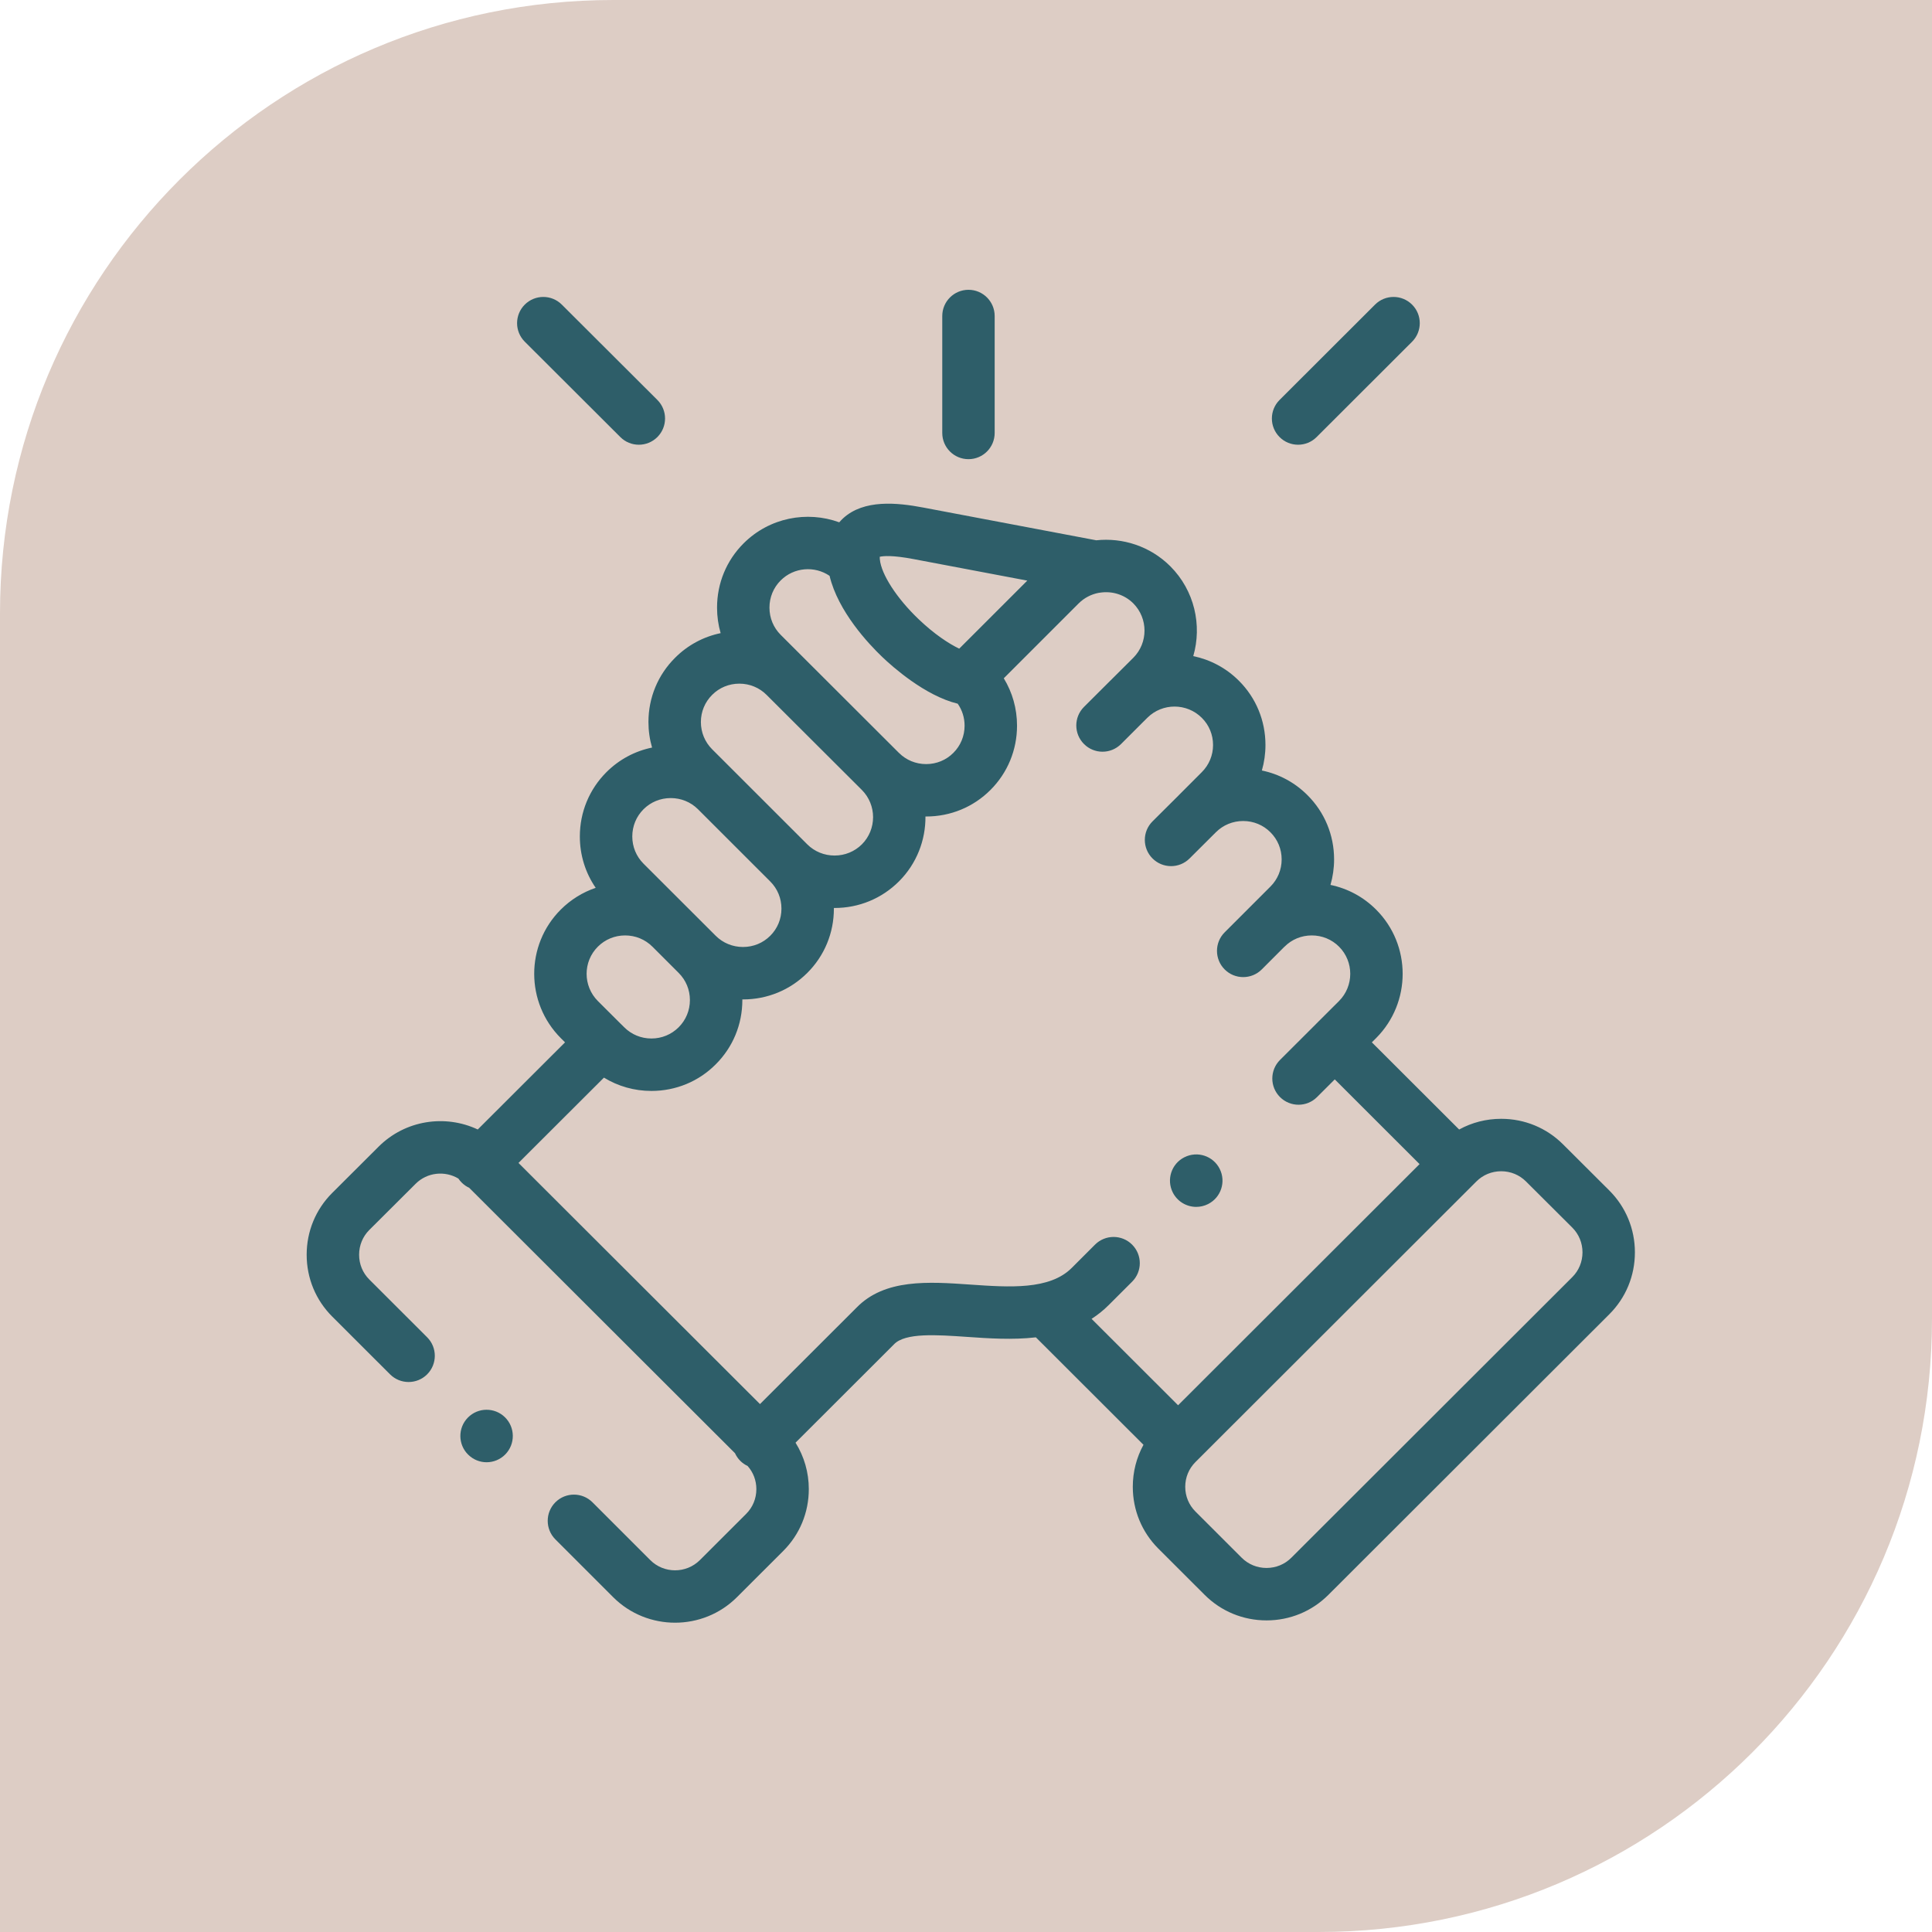
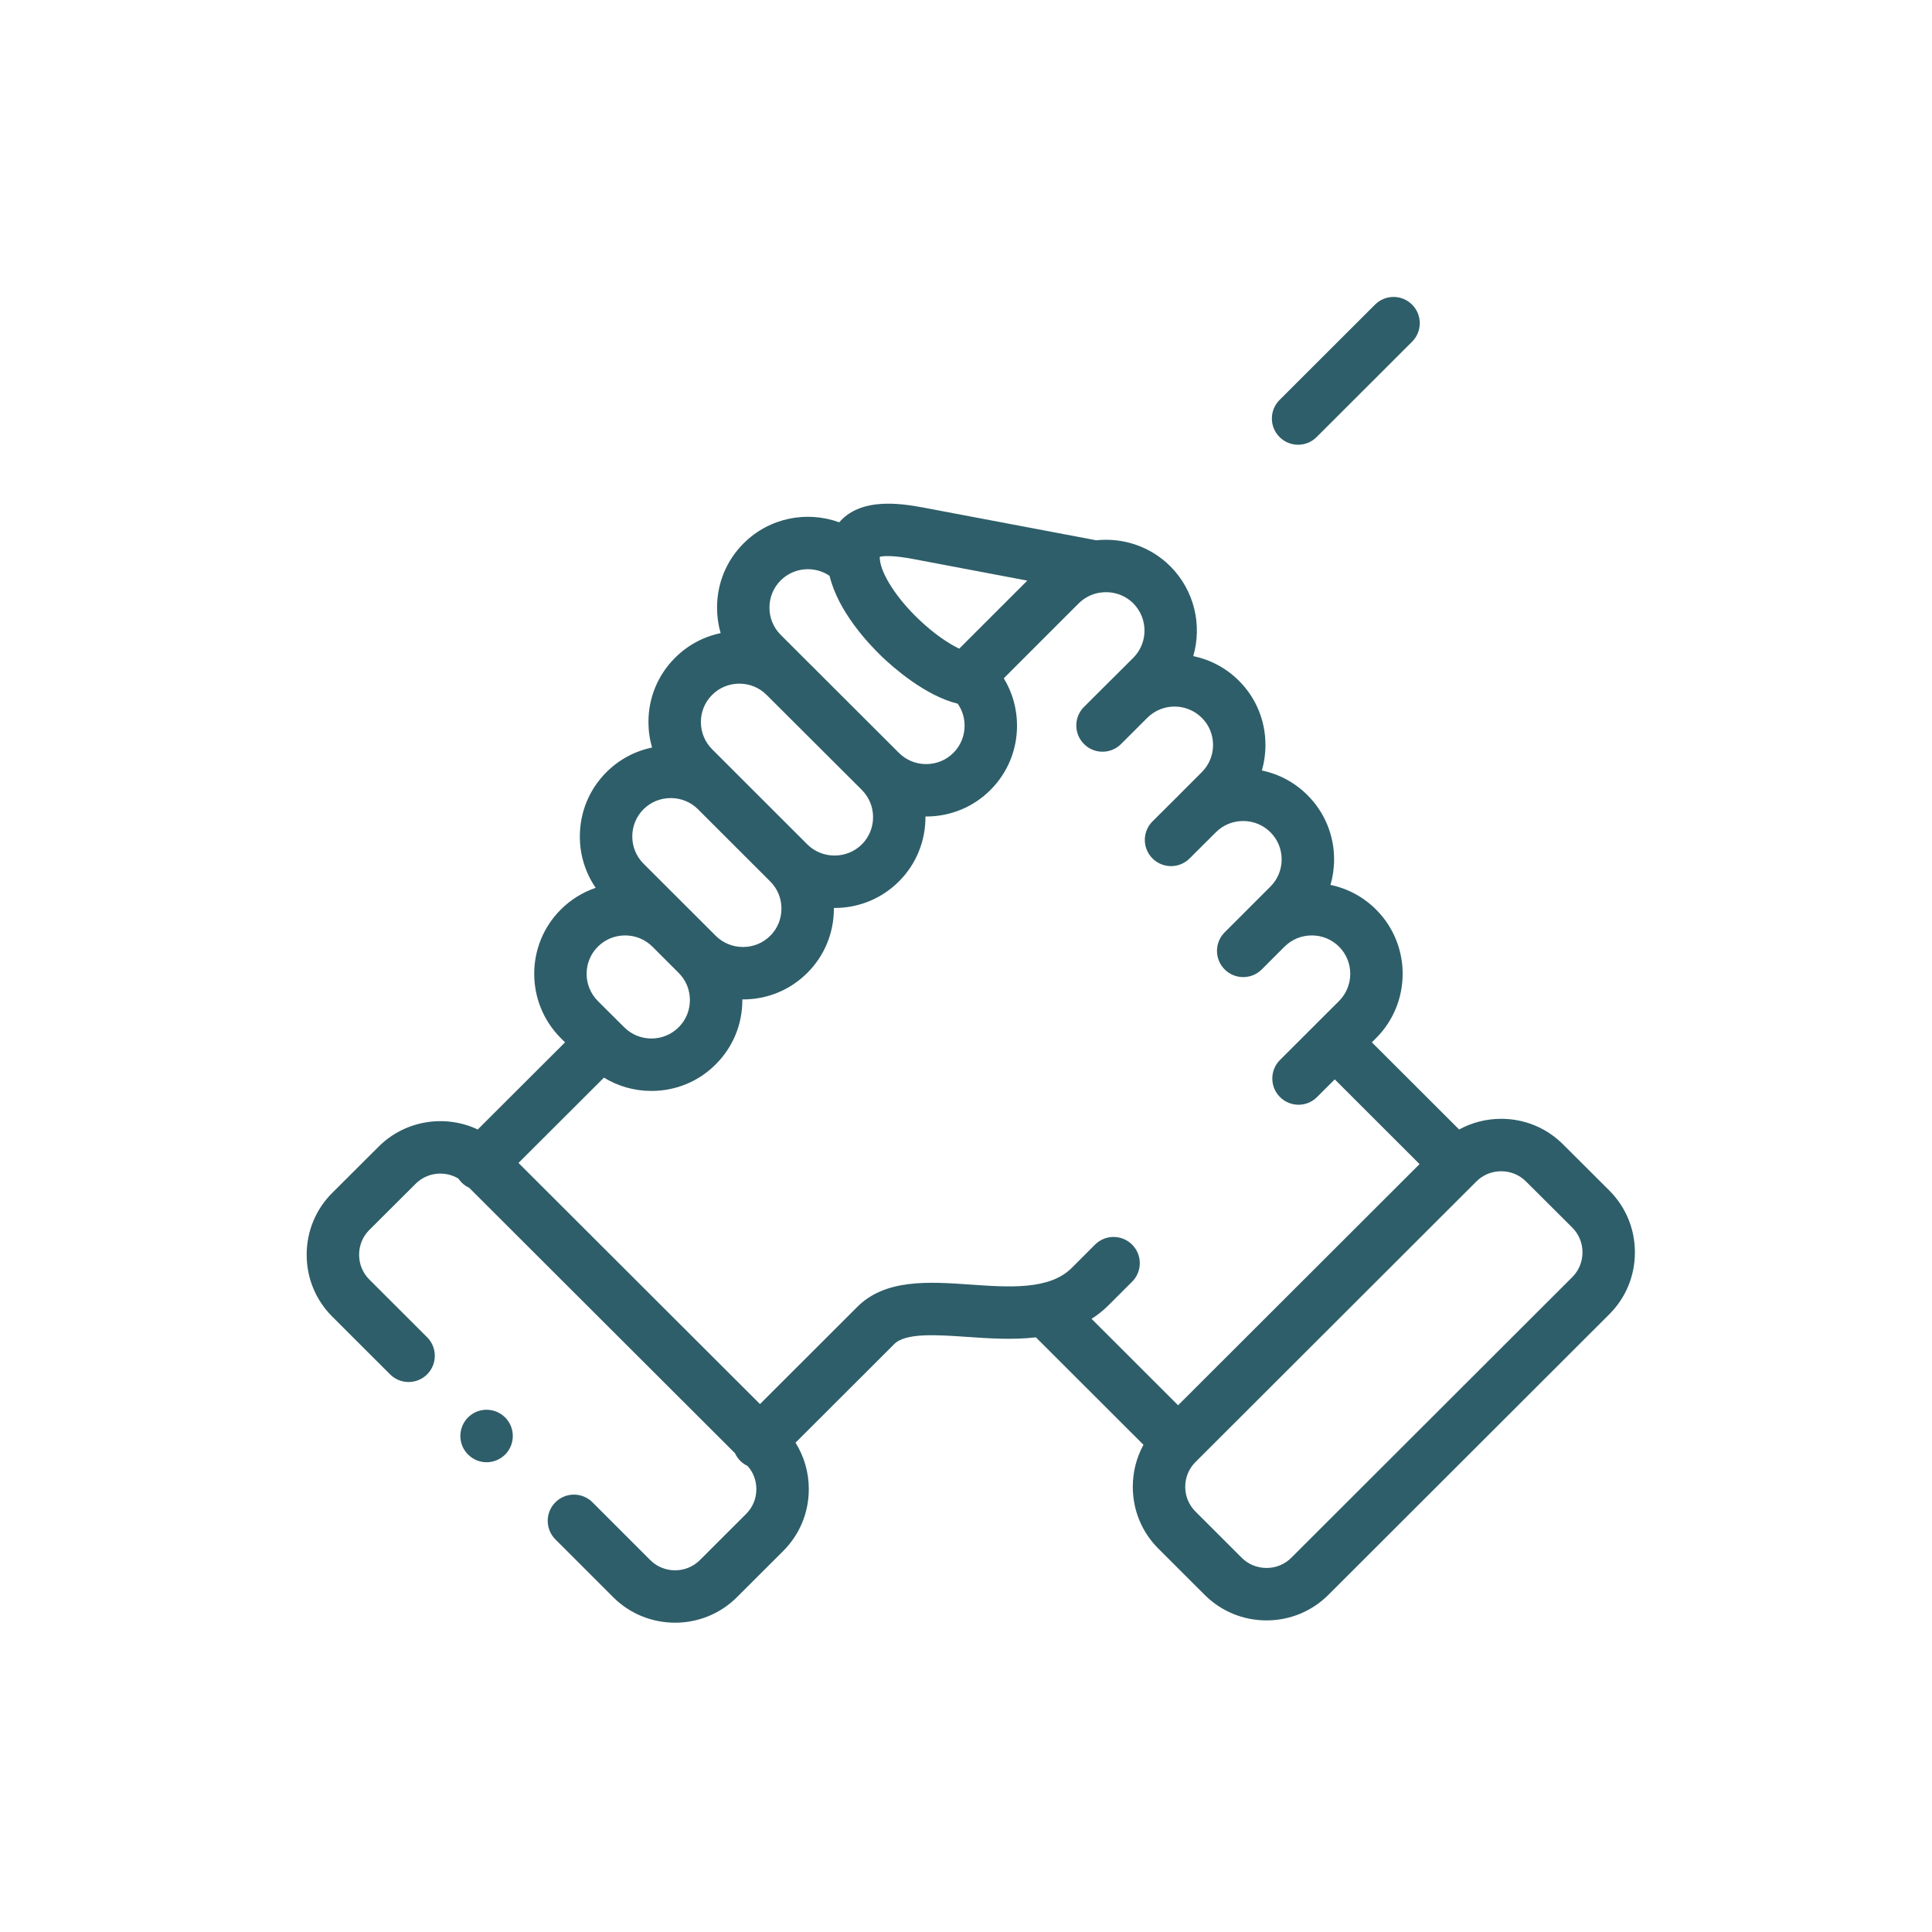
<svg xmlns="http://www.w3.org/2000/svg" width="63" height="63" viewBox="0 0 63 63" fill="none">
-   <path d="M0 20C0 8.954 8.954 0 20 0H63V43C63 54.046 54.046 63 43 63H0V20Z" fill="#DDCDC5" />
-   <path d="M31.581 14.973C32.053 14.973 32.435 14.59 32.435 14.118V10.305C32.435 9.833 32.053 9.45 31.581 9.45C31.108 9.45 30.726 9.833 30.726 10.305V14.118C30.726 14.59 31.108 14.973 31.581 14.973Z" fill="#2E5E69" />
  <path d="M52.478 38.821L50.968 37.315C50.431 36.779 49.715 36.483 48.952 36.483C48.464 36.483 47.995 36.604 47.581 36.832L44.734 33.989L44.873 33.851C46.028 32.694 46.027 30.814 44.873 29.661C44.461 29.248 43.946 28.972 43.385 28.856C43.462 28.59 43.503 28.31 43.503 28.024C43.503 27.23 43.194 26.486 42.636 25.93C42.223 25.516 41.709 25.241 41.148 25.125C41.225 24.858 41.265 24.579 41.265 24.293C41.265 23.499 40.957 22.754 40.398 22.197C39.975 21.775 39.456 21.508 38.911 21.395C39.202 20.389 38.953 19.257 38.162 18.465C37.503 17.809 36.61 17.527 35.748 17.618L30.109 16.551C29.249 16.388 28.174 16.28 27.496 16.898C27.454 16.937 27.41 16.982 27.367 17.032C26.316 16.649 25.09 16.877 24.248 17.718C23.689 18.276 23.382 19.02 23.382 19.814C23.382 20.1 23.422 20.379 23.499 20.646C22.939 20.762 22.425 21.037 22.014 21.449C21.454 22.006 21.145 22.75 21.145 23.543C21.145 23.829 21.185 24.109 21.263 24.377C20.702 24.492 20.188 24.767 19.775 25.179C19.216 25.738 18.908 26.483 18.908 27.276C18.908 27.884 19.089 28.462 19.425 28.951C19.001 29.095 18.612 29.335 18.286 29.66C17.131 30.814 17.131 32.694 18.287 33.852L18.425 33.99L15.579 36.831C14.521 36.333 13.218 36.52 12.345 37.392L10.834 38.899C10.296 39.435 10 40.152 10 40.915C10 41.679 10.296 42.395 10.834 42.932L12.72 44.816C13.054 45.149 13.595 45.149 13.929 44.815C14.262 44.481 14.262 43.939 13.928 43.606L12.042 41.722C11.828 41.508 11.71 41.222 11.71 40.915C11.71 40.609 11.828 40.322 12.041 40.109L13.553 38.602C13.93 38.225 14.508 38.169 14.947 38.431C14.978 38.477 15.014 38.522 15.055 38.562C15.128 38.636 15.212 38.692 15.3 38.733L23.967 47.387C24.008 47.477 24.065 47.562 24.139 47.636C24.21 47.707 24.292 47.763 24.379 47.804C24.563 48.011 24.664 48.276 24.664 48.558C24.664 48.865 24.546 49.151 24.332 49.365L22.822 50.873C22.376 51.317 21.65 51.317 21.206 50.874L19.32 48.988C18.986 48.654 18.444 48.654 18.11 48.988C17.777 49.322 17.777 49.863 18.11 50.197L19.998 52.085C20.553 52.638 21.283 52.914 22.013 52.914C22.743 52.914 23.473 52.638 24.029 52.084L25.54 50.575C26.078 50.038 26.374 49.322 26.374 48.558C26.374 48.013 26.222 47.493 25.941 47.044L29.144 43.845C29.147 43.841 29.151 43.838 29.154 43.834C29.521 43.455 30.543 43.526 31.53 43.594C32.232 43.643 33.015 43.697 33.779 43.609L37.287 47.113C37.06 47.528 36.939 47.995 36.939 48.483C36.939 49.245 37.235 49.961 37.772 50.498L39.283 52.007C39.82 52.543 40.536 52.839 41.3 52.839C42.062 52.839 42.778 52.544 43.316 52.007L52.479 42.855C53.017 42.318 53.312 41.602 53.312 40.838C53.312 40.075 53.016 39.359 52.478 38.821ZM29.79 18.231L33.499 18.933L31.279 21.152C30.936 20.987 30.465 20.679 29.949 20.185C29.242 19.509 28.737 18.729 28.691 18.242C28.691 18.241 28.691 18.241 28.691 18.241C28.691 18.241 28.69 18.241 28.69 18.241C28.687 18.206 28.686 18.178 28.687 18.156C28.799 18.129 29.095 18.099 29.79 18.231ZM25.456 18.928C25.889 18.495 26.562 18.445 27.051 18.777C27.329 19.94 28.321 20.994 28.767 21.421C29.098 21.737 30.159 22.686 31.23 22.947C31.375 23.154 31.454 23.402 31.454 23.663C31.454 24 31.324 24.315 31.088 24.55C30.853 24.786 30.538 24.916 30.201 24.916C29.863 24.916 29.548 24.786 29.312 24.549L29.312 24.549L29.311 24.549L25.456 20.7C25.221 20.465 25.091 20.151 25.091 19.814C25.091 19.477 25.221 19.163 25.456 18.928ZM23.222 22.659C23.457 22.423 23.772 22.293 24.109 22.293C24.446 22.293 24.762 22.423 24.998 22.66L28.103 25.758C28.592 26.248 28.592 27.045 28.105 27.533C27.868 27.768 27.552 27.898 27.214 27.898C26.877 27.898 26.56 27.768 26.325 27.534L26.325 27.534L23.969 25.179C23.966 25.175 23.962 25.172 23.958 25.168L23.221 24.432C22.985 24.195 22.855 23.88 22.855 23.544C22.855 23.209 22.985 22.895 23.222 22.659ZM20.984 26.389C21.219 26.154 21.535 26.024 21.872 26.024C22.207 26.024 22.52 26.152 22.755 26.383L25.117 28.744C25.353 28.979 25.482 29.293 25.482 29.629C25.482 29.965 25.353 30.28 25.116 30.515C24.881 30.75 24.566 30.88 24.228 30.88C23.891 30.88 23.575 30.75 23.339 30.515L22.483 29.66C22.482 29.66 22.482 29.659 22.482 29.659L20.984 28.163C20.748 27.927 20.618 27.612 20.618 27.276C20.618 26.94 20.748 26.625 20.984 26.389ZM19.495 30.87C19.731 30.634 20.047 30.503 20.384 30.503C20.722 30.503 21.038 30.634 21.274 30.869L22.131 31.726C22.367 31.961 22.497 32.275 22.497 32.611C22.497 32.947 22.367 33.262 22.13 33.498C21.894 33.734 21.579 33.864 21.242 33.864C20.905 33.864 20.59 33.734 20.353 33.496L20.245 33.389C20.244 33.388 20.243 33.387 20.241 33.385C20.24 33.384 20.238 33.382 20.236 33.381L19.496 32.643C19.007 32.153 19.006 31.358 19.495 30.87ZM36.917 40.586C36.584 40.252 36.042 40.252 35.708 40.585L34.948 41.345C34.225 42.068 32.915 41.977 31.649 41.889C30.273 41.793 28.851 41.695 27.931 42.64L24.782 45.785L16.907 37.922L19.694 35.14C20.155 35.422 20.686 35.574 21.242 35.574C22.037 35.574 22.782 35.266 23.338 34.708C23.898 34.15 24.207 33.406 24.207 32.611C24.207 32.604 24.206 32.597 24.206 32.589C24.214 32.589 24.221 32.59 24.229 32.59C25.022 32.59 25.766 32.283 26.324 31.726C26.884 31.168 27.192 30.424 27.192 29.629C27.192 29.622 27.192 29.615 27.192 29.607C27.199 29.607 27.207 29.608 27.214 29.608C28.008 29.608 28.752 29.301 29.313 28.742C29.896 28.159 30.184 27.391 30.178 26.625C30.186 26.625 30.194 26.625 30.201 26.625C30.996 26.625 31.741 26.317 32.298 25.759C32.856 25.201 33.164 24.457 33.164 23.663C33.164 23.108 33.013 22.578 32.732 22.118L35.174 19.676C35.356 19.495 35.581 19.381 35.816 19.334C35.841 19.332 35.867 19.328 35.891 19.323C36.269 19.271 36.665 19.387 36.954 19.674C37.443 20.164 37.443 20.961 36.956 21.449L36.212 22.19C36.209 22.192 36.207 22.195 36.204 22.197L35.347 23.052C35.013 23.386 35.013 23.927 35.347 24.261C35.68 24.596 36.222 24.596 36.556 24.262L37.302 23.516C37.303 23.516 37.303 23.516 37.303 23.516L37.416 23.403C37.906 22.918 38.7 22.919 39.19 23.408C39.426 23.642 39.556 23.957 39.556 24.293C39.556 24.629 39.426 24.943 39.188 25.18L38.44 25.929C38.44 25.93 38.44 25.93 38.44 25.93L37.583 26.783C37.248 27.116 37.247 27.657 37.581 27.992C37.914 28.326 38.455 28.328 38.79 27.994L39.65 27.137C39.886 26.902 40.201 26.772 40.538 26.772C40.875 26.772 41.191 26.902 41.427 27.139C41.663 27.374 41.793 27.688 41.793 28.024C41.793 28.36 41.663 28.675 41.426 28.911L39.934 30.403C39.601 30.737 39.601 31.278 39.935 31.612C40.102 31.779 40.32 31.862 40.539 31.862C40.758 31.862 40.977 31.779 41.144 31.612L41.875 30.88C41.879 30.876 41.883 30.873 41.888 30.869C42.123 30.633 42.438 30.503 42.775 30.503C43.112 30.503 43.428 30.633 43.664 30.869C44.152 31.357 44.152 32.153 43.664 32.642L42.92 33.384C42.92 33.384 42.92 33.385 42.92 33.385C42.919 33.385 42.919 33.385 42.919 33.386L41.739 34.564C41.405 34.898 41.405 35.439 41.738 35.773C41.905 35.94 42.124 36.024 42.343 36.024C42.562 36.024 42.781 35.94 42.947 35.774L43.525 35.197L46.29 37.96L38.416 45.824L35.595 43.006C35.791 42.88 35.98 42.731 36.156 42.554L36.916 41.795C37.251 41.462 37.251 40.92 36.917 40.586ZM51.27 41.645L42.107 50.797C41.893 51.011 41.606 51.129 41.299 51.129C40.993 51.129 40.706 51.011 40.491 50.797L38.981 49.288C38.767 49.074 38.649 48.788 38.649 48.483C38.649 48.177 38.767 47.891 38.981 47.677L48.144 38.525C48.358 38.311 48.645 38.193 48.952 38.193C49.258 38.193 49.545 38.311 49.76 38.525L51.271 40.031C51.485 40.245 51.603 40.532 51.603 40.838C51.602 41.145 51.485 41.431 51.27 41.645Z" fill="#2E5E69" />
-   <path d="M20.228 14.252C20.395 14.419 20.613 14.502 20.832 14.502C21.051 14.502 21.27 14.418 21.437 14.251C21.77 13.917 21.77 13.376 21.436 13.042L18.32 9.933C17.986 9.599 17.445 9.6 17.111 9.934C16.778 10.268 16.778 10.81 17.113 11.143L20.228 14.252Z" fill="#2E5E69" />
  <path d="M42.329 14.502C42.548 14.502 42.766 14.419 42.933 14.252L46.046 11.143C46.38 10.809 46.381 10.268 46.047 9.934C45.713 9.6 45.172 9.599 44.838 9.933L41.725 13.042C41.391 13.376 41.391 13.917 41.724 14.251C41.891 14.419 42.11 14.502 42.329 14.502Z" fill="#2E5E69" />
  <path d="M15.257 46.226C14.926 46.562 14.931 47.104 15.267 47.435L15.27 47.437C15.436 47.6 15.652 47.682 15.867 47.682C16.089 47.682 16.31 47.596 16.477 47.426C16.808 47.089 16.803 46.546 16.466 46.215C16.129 45.885 15.588 45.889 15.257 46.226Z" fill="#2E5E69" />
-   <path d="M39.008 39.355C39.138 39.355 39.27 39.325 39.394 39.263C39.816 39.05 39.985 38.536 39.772 38.114C39.56 37.693 39.046 37.523 38.624 37.736L38.619 37.738C38.198 37.951 38.031 38.464 38.243 38.885C38.394 39.183 38.695 39.355 39.008 39.355Z" fill="#2E5E69" />
</svg>